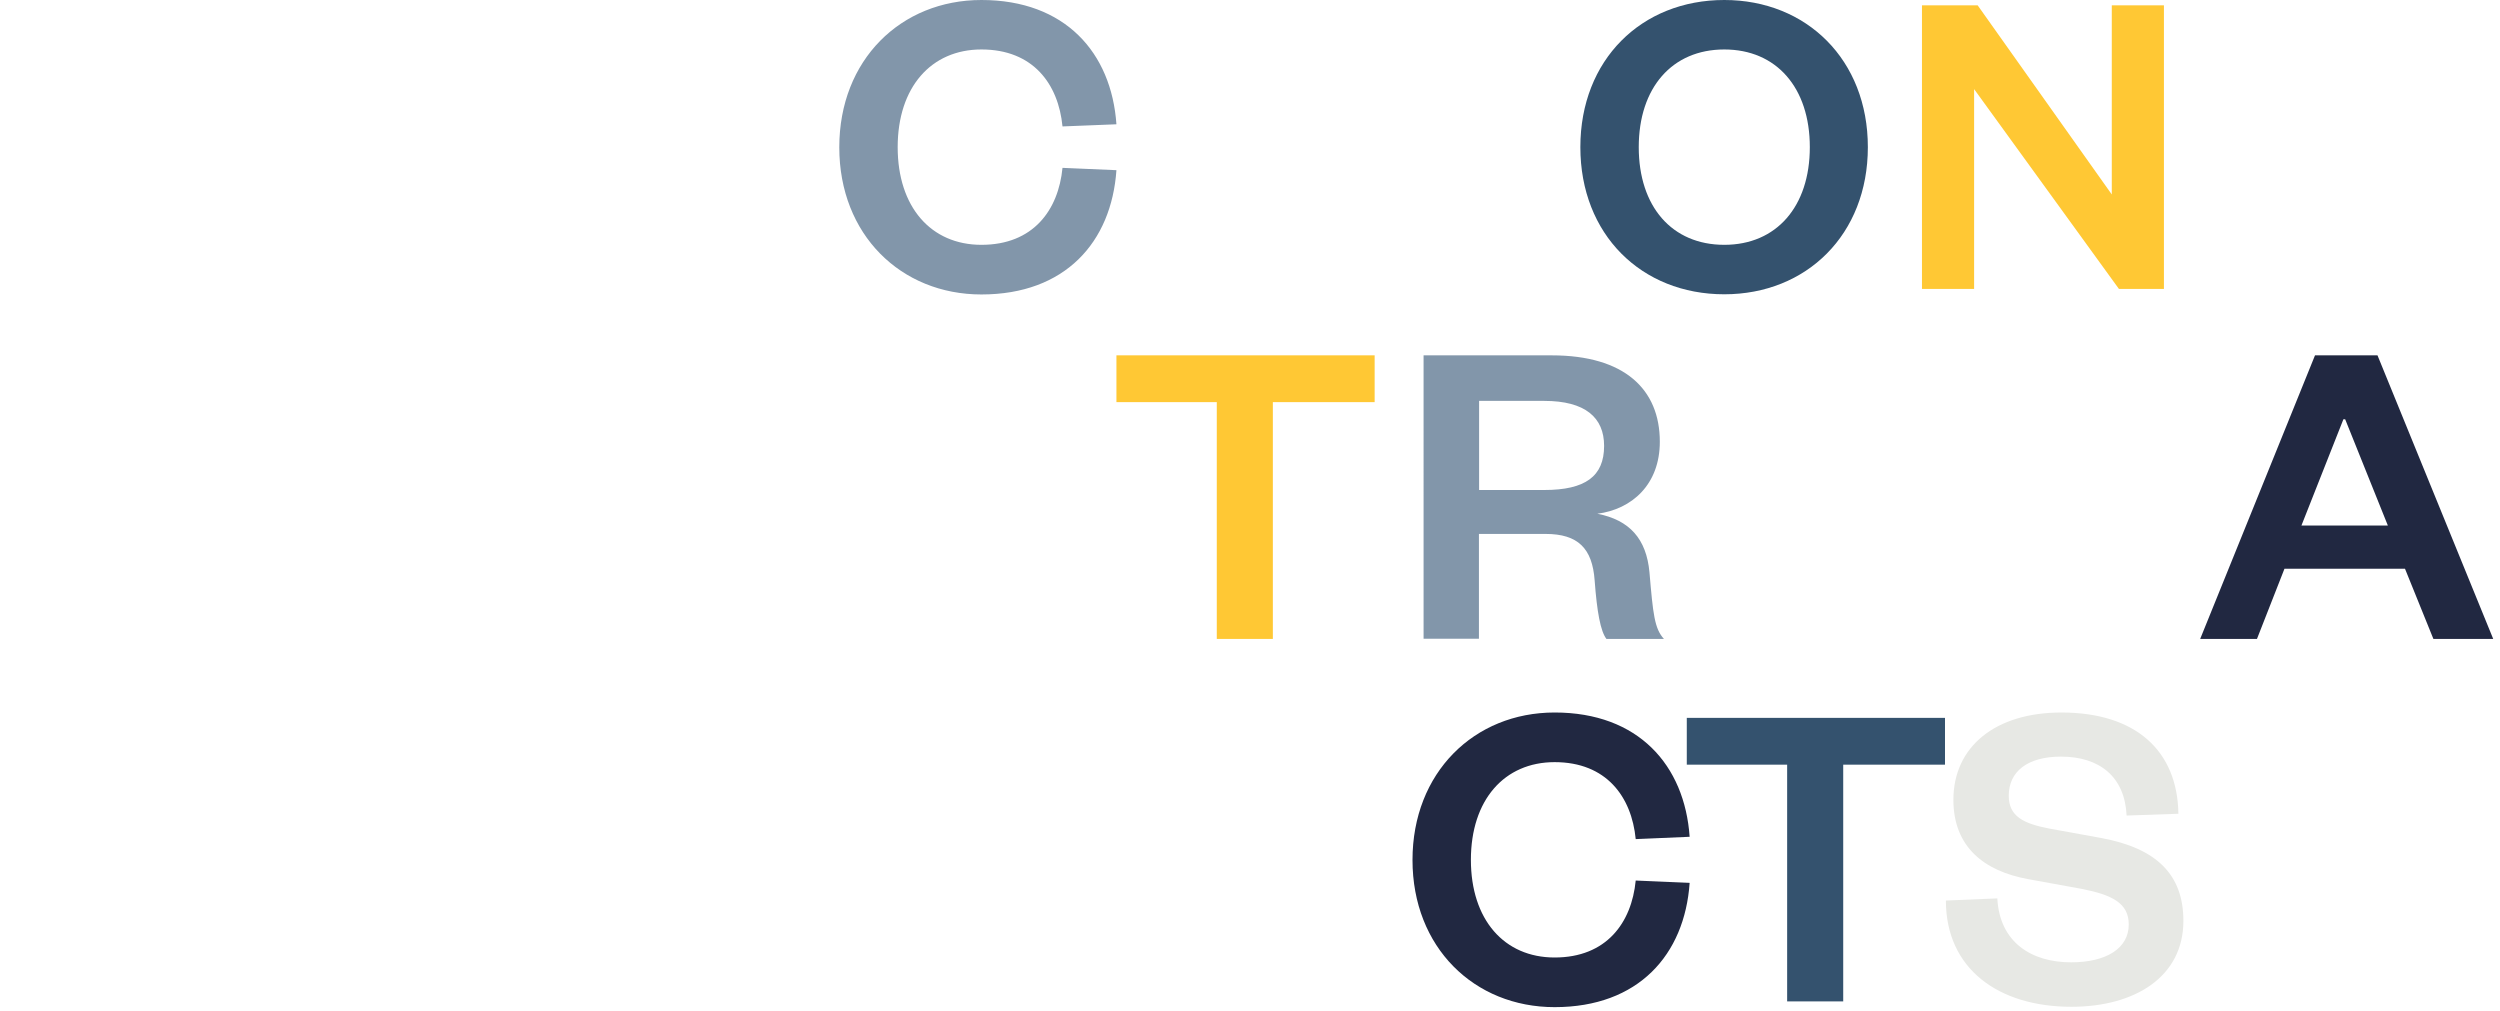
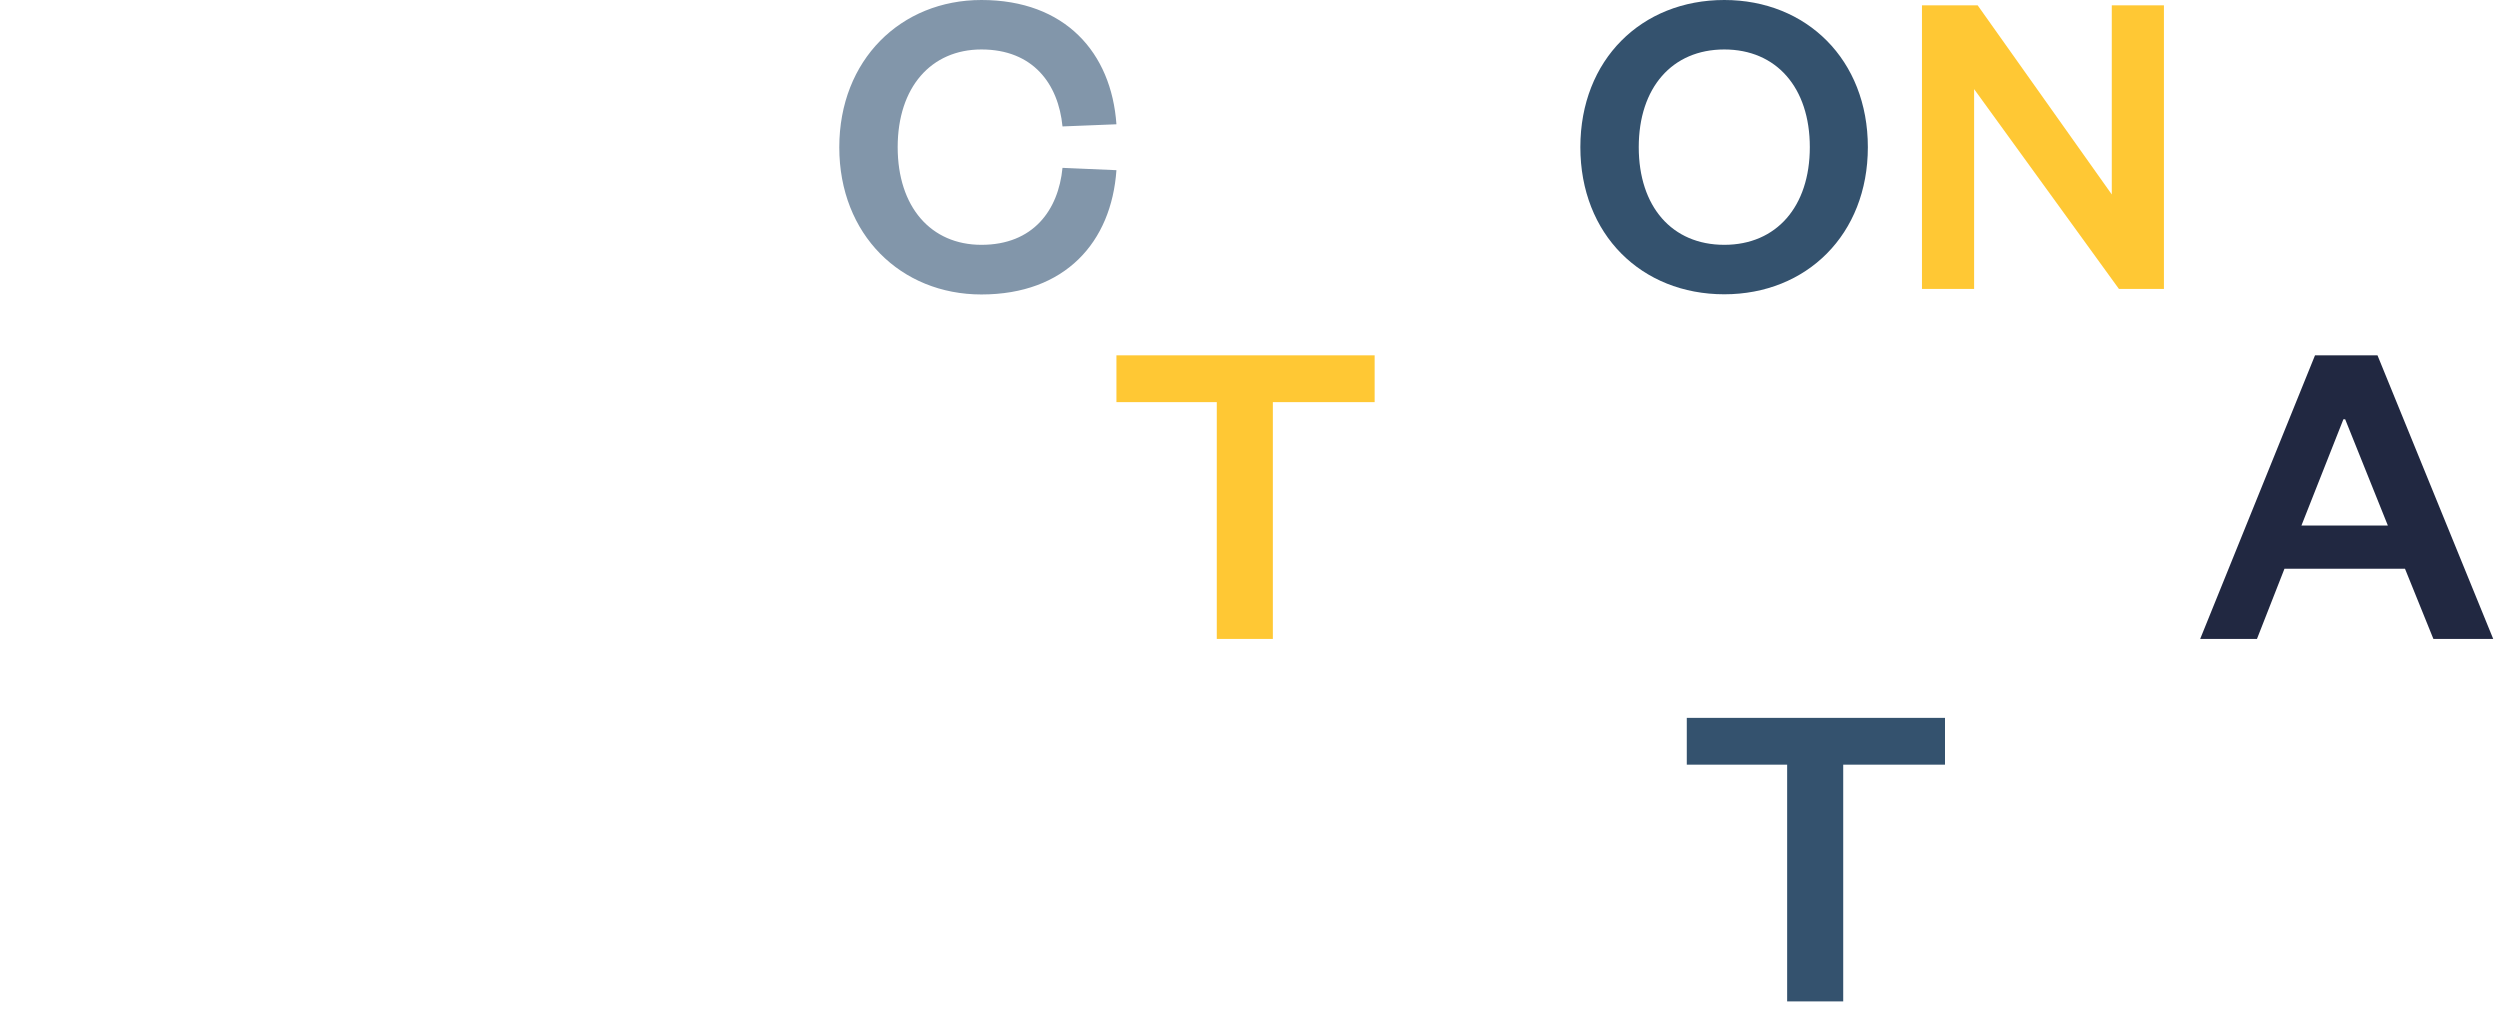
<svg xmlns="http://www.w3.org/2000/svg" version="1.1" id="Layer_1" x="0px" y="0px" viewBox="0 0 1400 566" style="enable-background:new 0 0 1400 566;" xml:space="preserve">
  <style type="text/css">
	.st0{fill:#212841;}
	.st1{fill:#8296AA;}
	.st2{fill:#34526E;}
	.st3{fill:#FFC834;}
	.st4{fill:#E7E8E4;}
</style>
  <g>
    <g>
      <g>
        <path class="st0" d="M1331.4,199l64.8,158.8h-33.5l-15.9-39.3h-67.5l-15.4,39.3h-31.8l64.3-158.8H1331.4z M1288.8,294.3h48.4     l-23.9-59.5h-1L1288.8,294.3z" />
      </g>
    </g>
    <g>
      <g>
        <path class="st1" d="M549.6,0c46.9,0,72.8,29.5,75.6,69.6L595,70.8c-2.3-23.7-16.4-43.1-45.4-43.1c-28.2,0-46.9,21.2-46.9,54.7     c0,33.5,18.6,54.7,46.9,54.7c29,0,43.1-19.4,45.4-43.1l30.2,1.3c-2.8,40.3-28.7,69.6-75.6,69.6c-45.1,0-79.6-33.5-79.6-82.4     C470,33.5,504.5,0,549.6,0z" />
      </g>
    </g>
    <g>
      <g>
        <path class="st2" d="M965.6,164.8c-46.4,0-80.6-33.5-80.6-82.4C885,33.5,919.2,0,965.6,0c46.1,0,80.4,33.5,80.4,82.4     C1046,131.3,1011.7,164.8,965.6,164.8z M965.6,27.7c-29.2,0-47.9,21.4-47.9,54.7c0,33.3,18.6,54.7,47.9,54.7     c29.2,0,47.9-21.4,47.9-54.7C1013.5,49.1,994.8,27.7,965.6,27.7z" />
      </g>
    </g>
    <g>
      <g>
        <path class="st3" d="M1182.6,108.9V3h29.2v158.8h-25.2l-81.1-111.9v111.9h-29.2V3h31.2L1182.6,108.9z" />
      </g>
    </g>
    <g>
      <g>
        <path class="st3" d="M681.4,357.8V225.2h-56.2V199h144.6v26.2h-57v132.6H681.4z" />
      </g>
    </g>
    <g>
      <g>
-         <path class="st1" d="M899.6,357.8c-3.3-4.3-5.3-15.1-6.6-32.8c-1.3-17.9-9.3-26-27.5-26h-37.3v58.7h-31V199h71.8     c40.6,0,60.5,18.9,60.5,48.4c0,23.9-15.6,37.8-35,40.3c18.1,3.5,27.5,14.1,29.2,32.8c2,23.4,2.8,31.5,8.1,37.3H899.6z      M864.8,274.4c22.9,0,33.5-7.6,33.5-24.7c0-15.9-10.6-25.2-33.5-25.2h-36.5v49.9H864.8z" />
-       </g>
+         </g>
    </g>
    <g>
      <g>
-         <path class="st0" d="M870.6,399c46.9,0,72.8,29.5,75.6,69.6l-30.2,1.3c-2.3-23.7-16.4-43.1-45.4-43.1     c-28.2,0-46.9,21.2-46.9,54.7s18.6,54.7,46.9,54.7c29,0,43.1-19.4,45.4-43.1l30.2,1.3c-2.8,40.3-28.7,69.6-75.6,69.6     c-45.1,0-79.6-33.5-79.6-82.4S825.5,399,870.6,399z" />
        <path class="st2" d="M1000.8,560.8V428.2h-56.2V402h144.6v26.2h-57v132.6H1000.8z" />
-         <path class="st4" d="M1118.5,503.1c1.3,24.7,19.2,35.8,41.3,35.8c19.7,0,32.3-7.8,32.3-21.2c0-12.1-9.6-16.6-26.2-19.9l-30.2-5.5     c-24.7-4.5-41.8-18.1-41.8-44.4c0-29.7,23.4-48.9,60.5-48.9c41.6,0,65,21.4,65.5,56.7l-29,1c-1-21.7-15.1-33-36.8-33     c-18.6,0-29.2,8.3-29.2,21.9c0,11.6,8.3,15.6,22.7,18.4l29.2,5.3c31.2,5.8,45.9,20.7,45.9,46.4c0,31.2-27,48.1-62.7,48.1     c-40.8,0-70.3-21.2-70.3-59.5L1118.5,503.1z" />
      </g>
    </g>
  </g>
</svg>